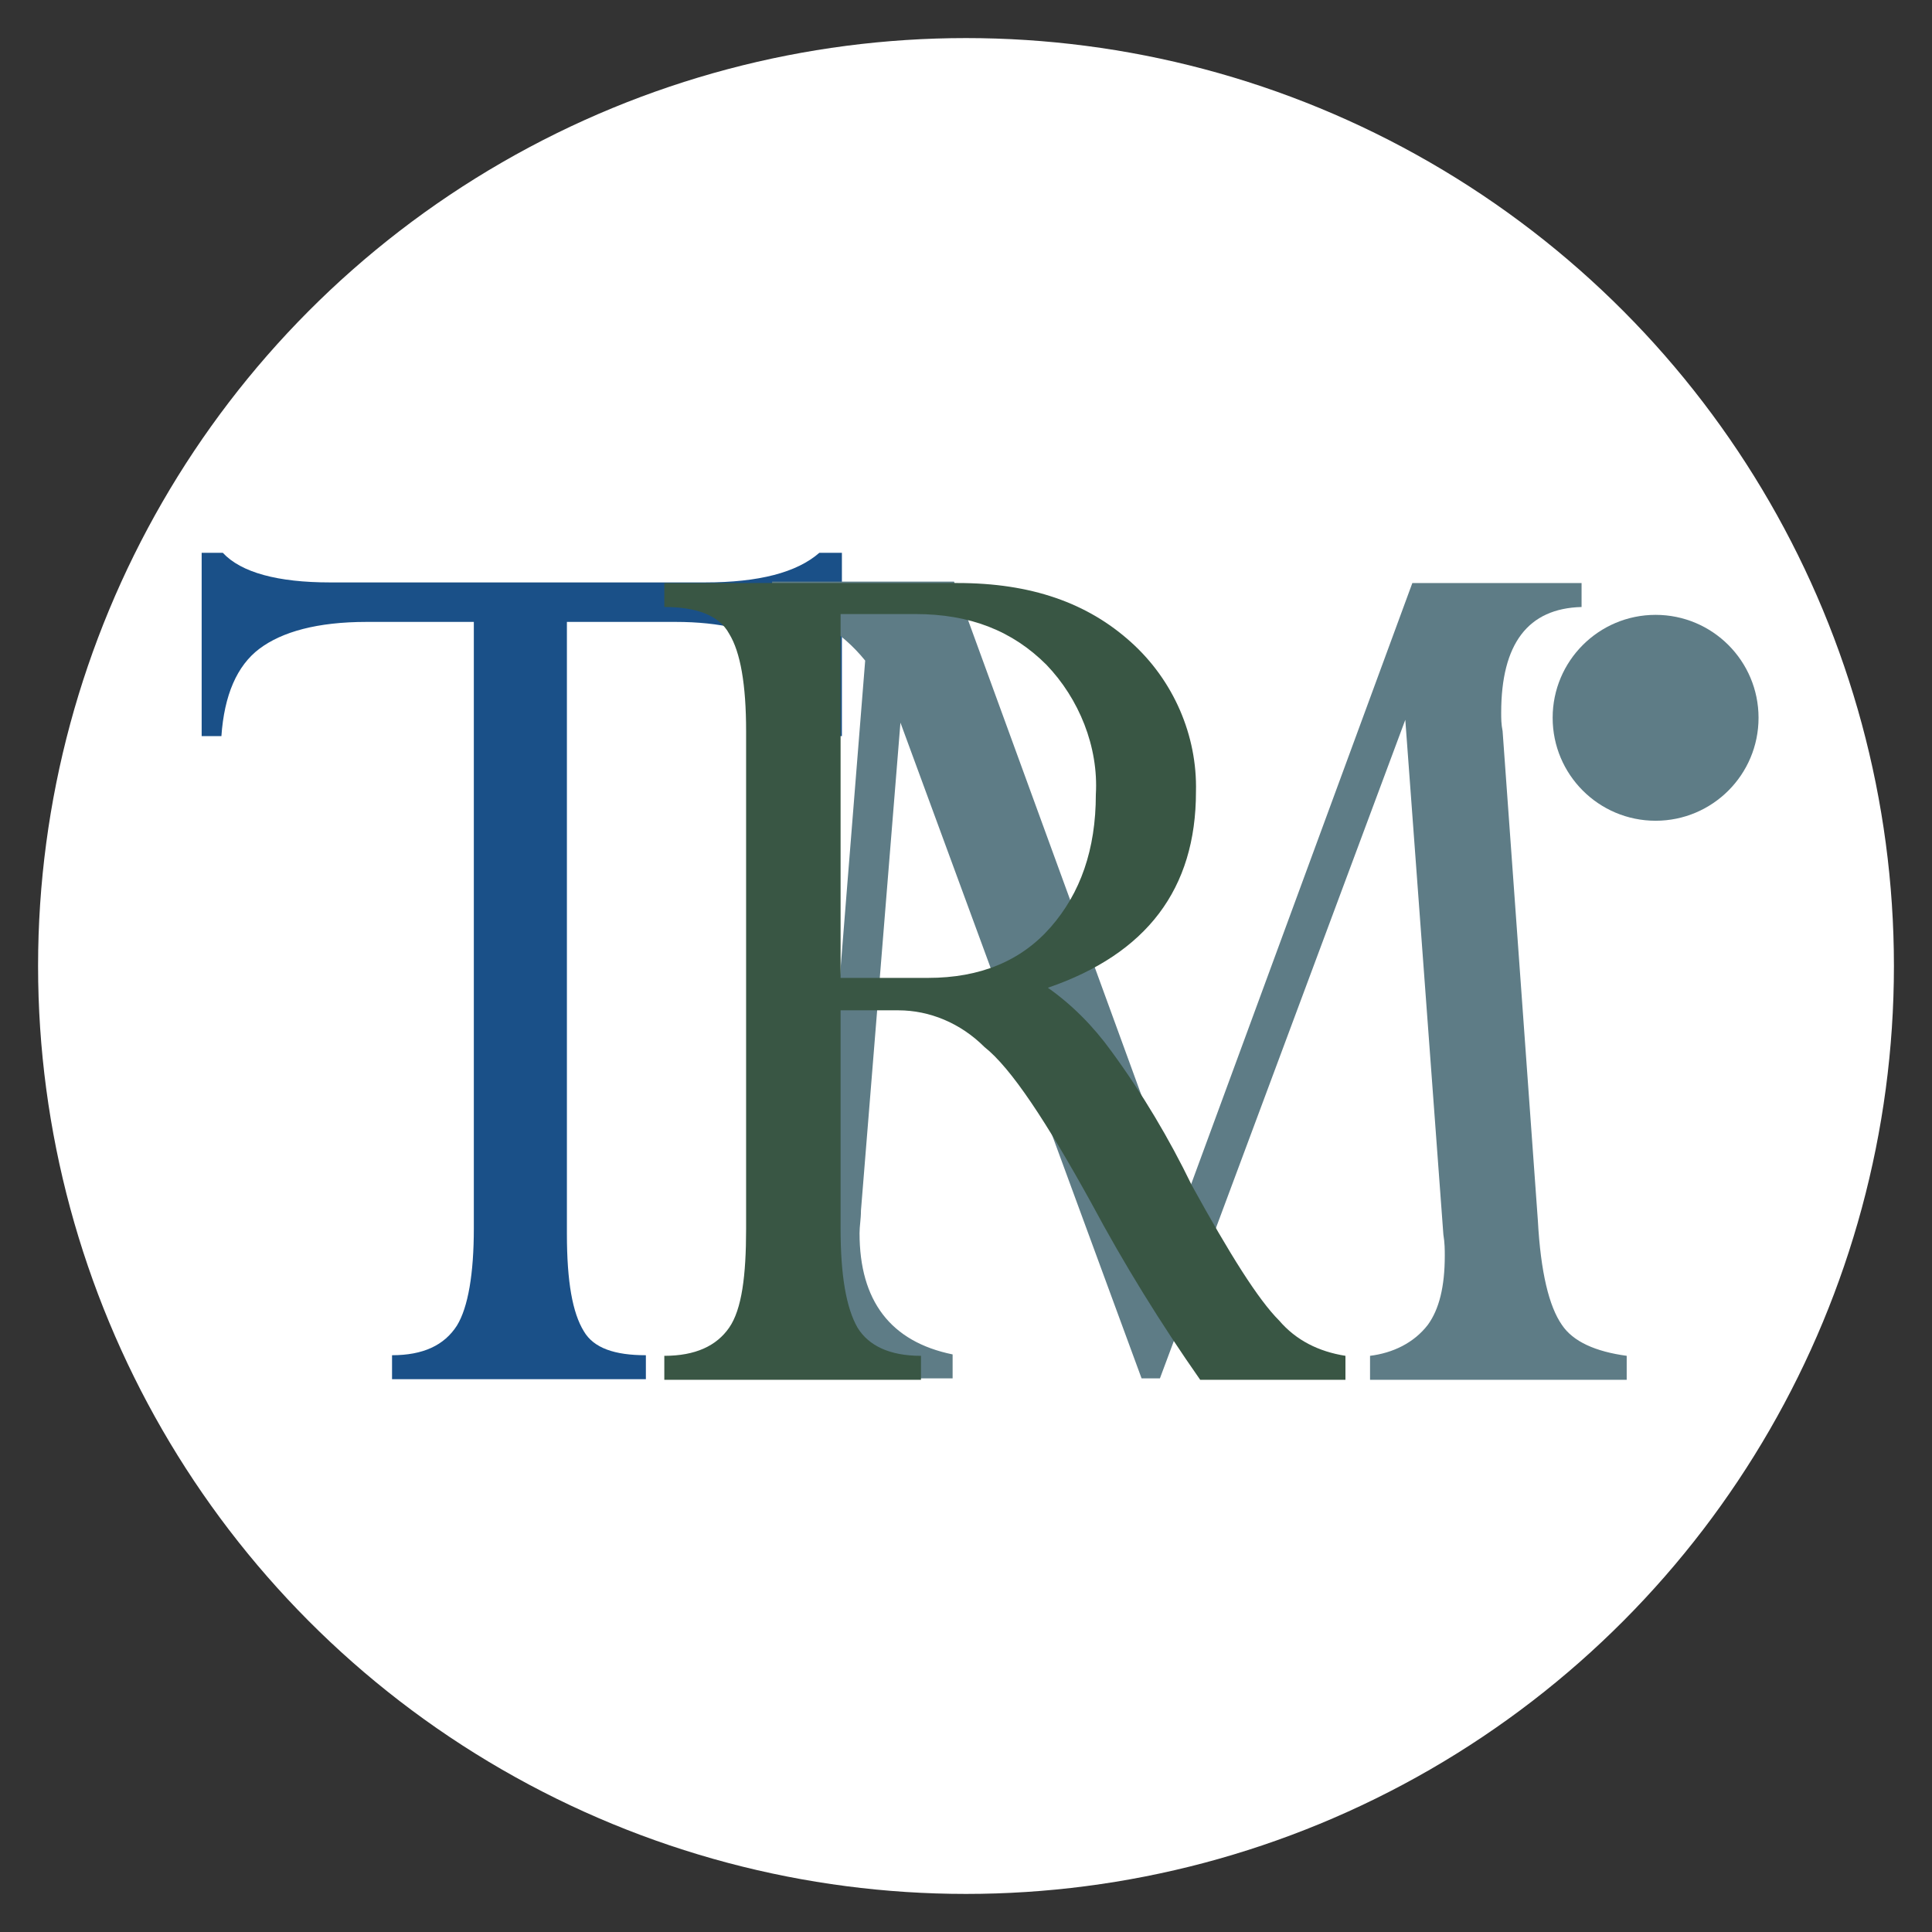
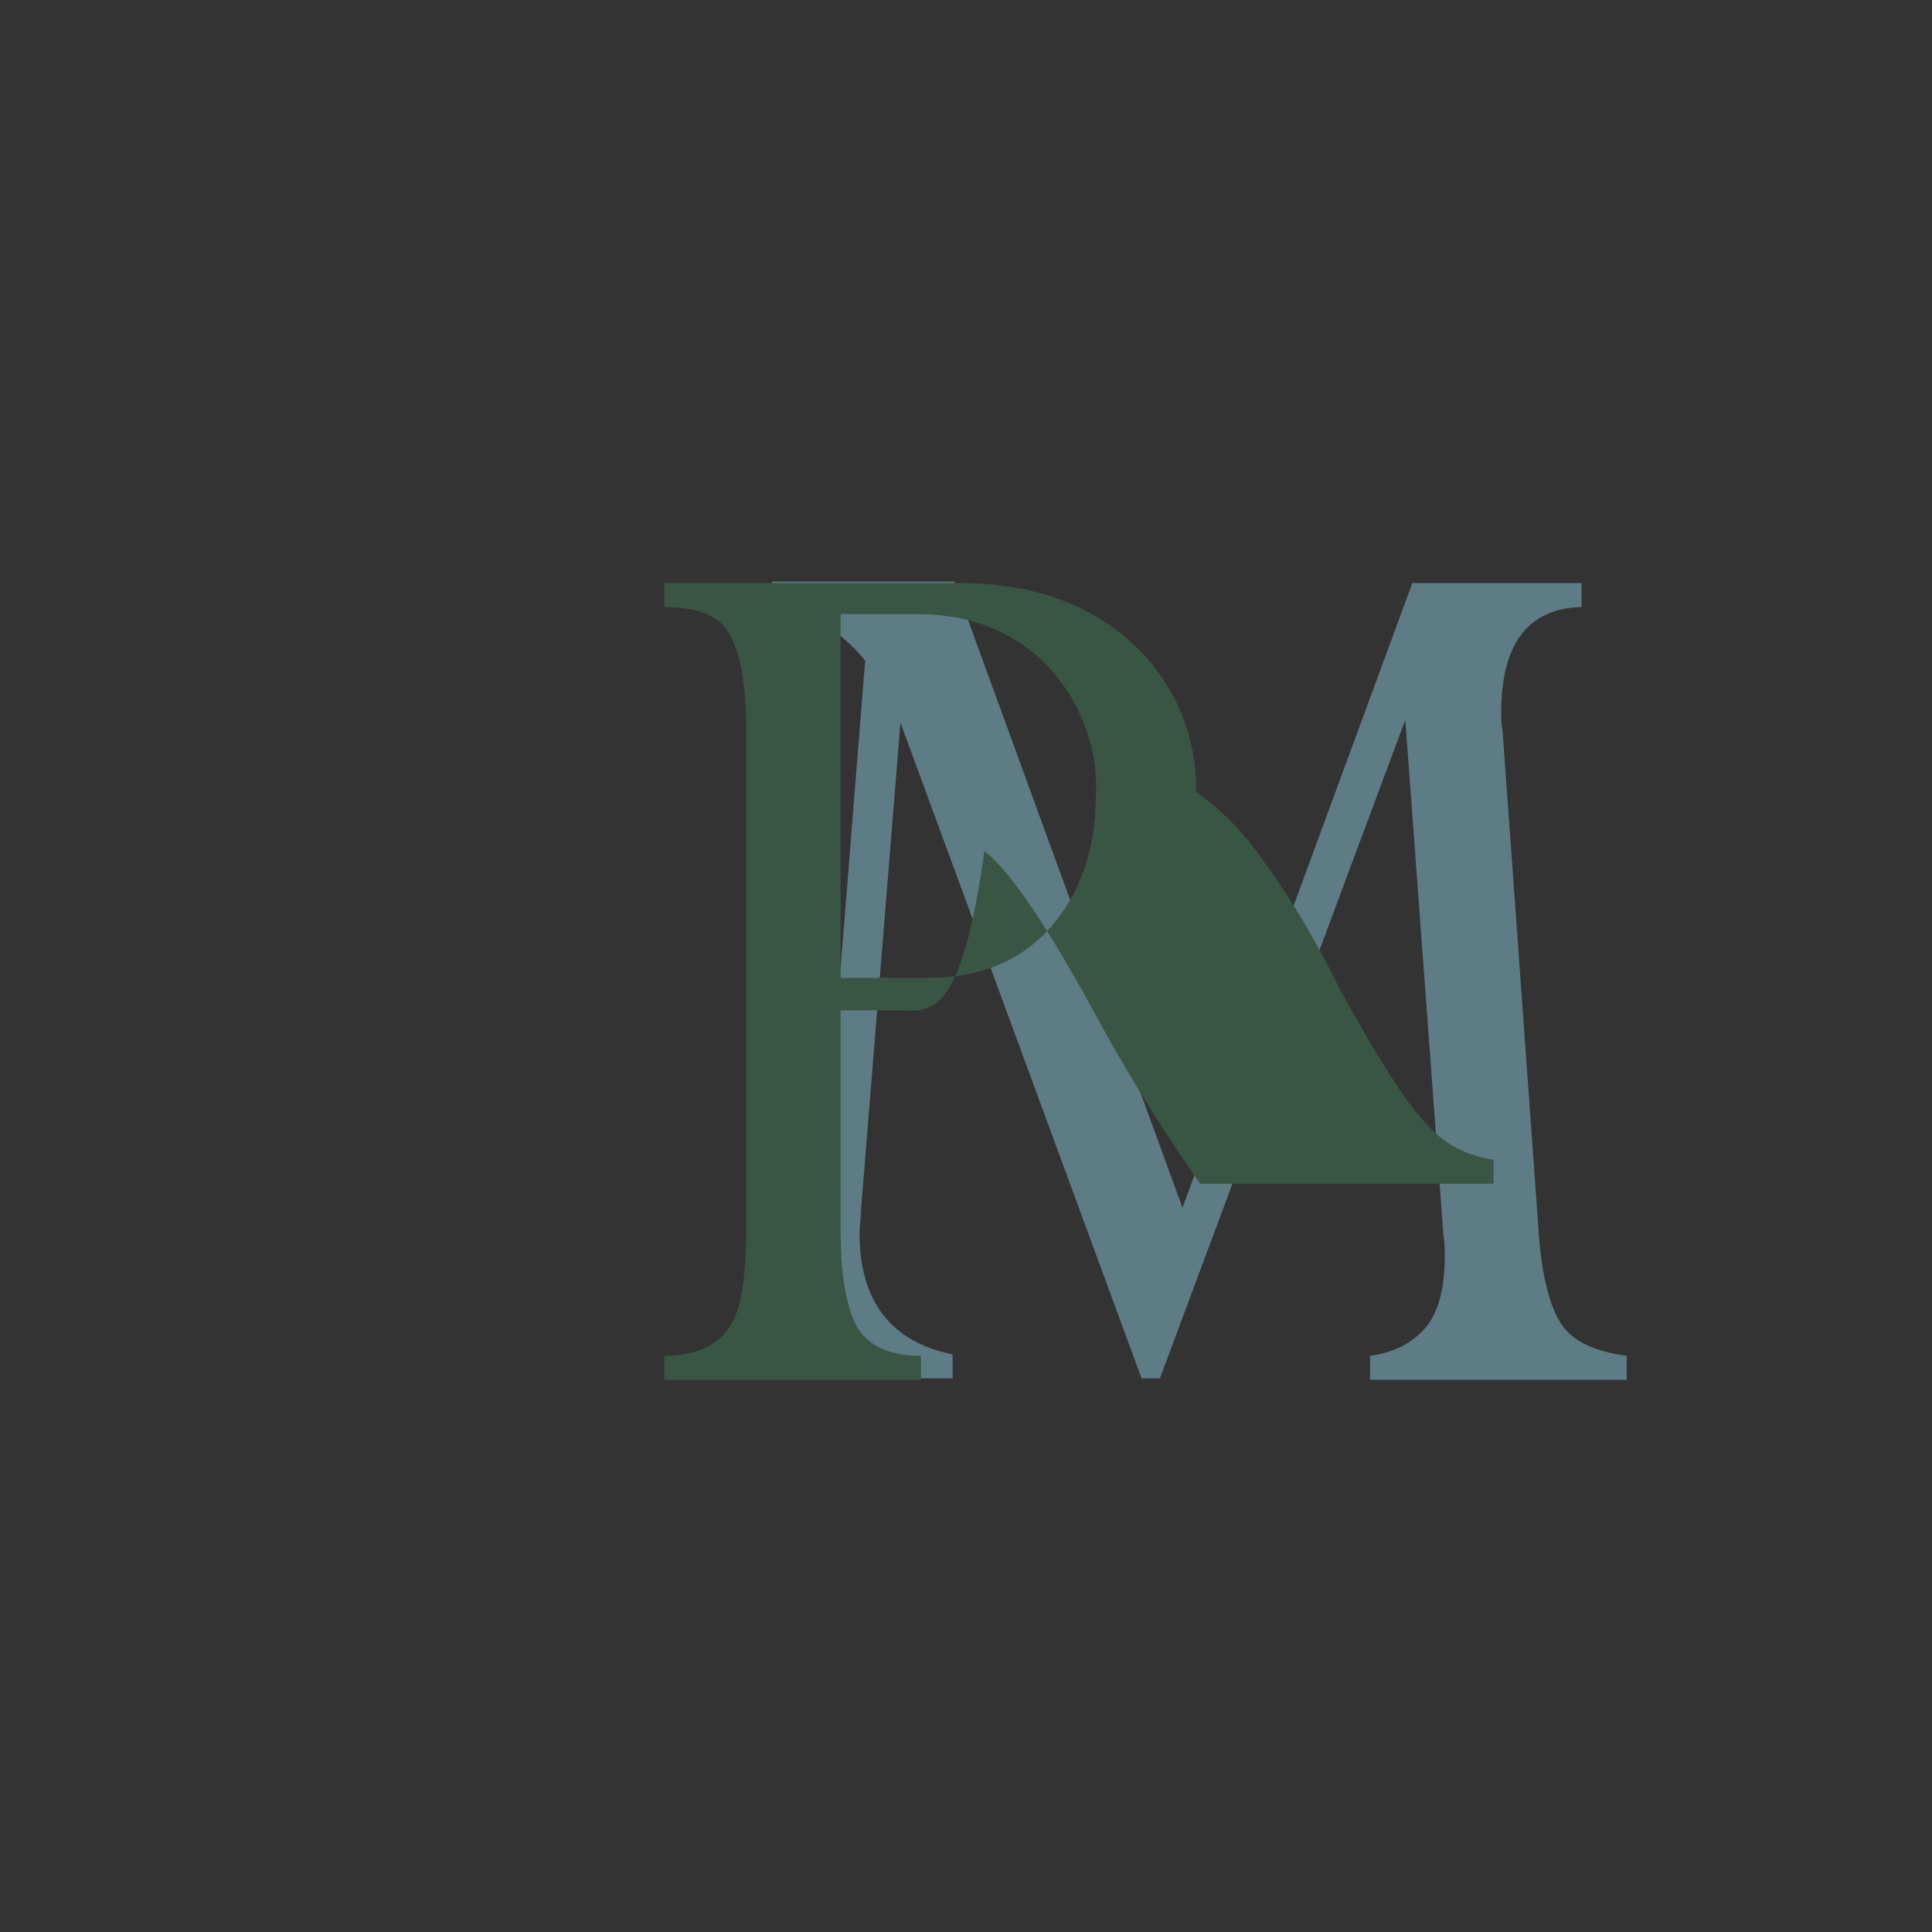
<svg xmlns="http://www.w3.org/2000/svg" version="1.1" id="Camada_1" x="0px" y="0px" viewBox="0 0 137 137" style="enable-background:new 0 0 137 137;" xml:space="preserve">
  <rect x="0" y="0" width="137" height="137" fill="#333333" stroke="none" />
  <style type="text/css">
	.st0{fill:#FFFFFF;}
	.st1{fill:#1A5088;}
	.st2{fill:#5E7C86;}
	.st3{fill:#395644;}
</style>
-   <circle class="st0" cx="68.5" cy="68.5" r="65.8" />
  <g id="Grupo_76" transform="translate(-282.967 -121)">
    <g id="Grupo_18" transform="translate(-468 275)">
      <g id="Grupo_5" transform="translate(750.967 -154)">
        <g id="Grupo_2">
          <g id="Grupo_1">
-             <path id="Caminho_1" class="st1" d="M47.9,44.1h-7.7v43.4c0,3.4,0.4,5.6,1.2,6.9c0.7,1.2,2.2,1.7,4.4,1.7v1.7h-18v-1.7       c2.2,0,3.7-0.7,4.6-2.1c0.8-1.3,1.2-3.7,1.2-6.9v-43H26c-3.5,0-6,0.7-7.6,1.9c-1.6,1.2-2.5,3.3-2.7,6.2h-1.4v-13h1.5       c1.3,1.4,3.9,2.1,7.6,2.1H50c3.8,0,6.5-0.7,8.1-2.1h1.6v13h-1c-0.7-3.1-1.7-5.2-3.4-6.4C53.5,44.7,51.1,44.1,47.9,44.1z" />
-           </g>
+             </g>
        </g>
        <g id="Grupo_3" transform="translate(45.151 2.543)">
          <path id="Caminho_2" class="st2" d="M55,38.8h12v1.7c-3.8,0.1-5.7,2.6-5.7,7.5c0,0.4,0,0.8,0.1,1.3L63.9,84      c0.2,3.7,0.8,6.1,1.7,7.4c0.8,1.2,2.4,1.9,4.6,2.2v1.7H52v-1.7c1.6-0.2,3.1-0.9,4.1-2.2c0.8-1.1,1.2-2.7,1.2-4.9      c0-0.4,0-0.9-0.1-1.5l-2.7-36.5L37.1,95.2h-1.3L18.7,48.7l-2.8,34.6c0,0.6-0.1,1.1-0.1,1.6c0,4.8,2.2,7.7,6.6,8.6v1.7H6.6v-1.7      c1.8-0.2,3.5-1.1,4.6-2.5c0.9-1.3,1.6-4,1.9-7.9l3.1-38.8c-1.7-2.1-4-3.5-6.6-3.9v-1.7h12.9l16.2,44.4L55,38.8z" />
        </g>
        <g id="Grupo_4" transform="translate(39.607 2.543)">
-           <path id="Caminho_3" class="st3" d="M24.1,69.1H20v15.5c0,3.3,0.4,5.6,1.2,7c0.8,1.3,2.3,2,4.5,2v1.7H7.5v-1.7      c2.2,0,3.7-0.7,4.6-2s1.2-3.7,1.2-7V49.3c0-3.3-0.4-5.6-1.2-6.9c-0.7-1.3-2.3-1.9-4.6-1.9v-1.7h20.8c5.2,0,9.2,1.4,12.3,4.2      c3,2.7,4.7,6.6,4.6,10.6c0,6.9-3.5,11.5-10.5,13.9c1.7,1.2,3.2,2.7,4.5,4.5c2.2,3,4.1,6.2,5.7,9.5c2.7,4.9,4.7,8.1,6.2,9.6      c1.2,1.4,2.8,2.2,4.7,2.5v1.7H45.5c-2.8-4-5.4-8.2-7.7-12.5c-3.2-5.8-5.7-9.6-7.6-11.1C28.5,70,26.3,69.1,24.1,69.1z M25.3,41      H20v25.8h6.2c3.7,0,6.6-1.2,8.7-3.6c2.1-2.4,3.2-5.5,3.2-9.4c0.2-3.4-1.2-6.8-3.5-9.2C32.2,42.2,29.2,41,25.3,41L25.3,41z" />
+           <path id="Caminho_3" class="st3" d="M24.1,69.1H20v15.5c0,3.3,0.4,5.6,1.2,7c0.8,1.3,2.3,2,4.5,2v1.7H7.5v-1.7      c2.2,0,3.7-0.7,4.6-2s1.2-3.7,1.2-7V49.3c0-3.3-0.4-5.6-1.2-6.9c-0.7-1.3-2.3-1.9-4.6-1.9v-1.7h20.8c5.2,0,9.2,1.4,12.3,4.2      c3,2.7,4.7,6.6,4.6,10.6c1.7,1.2,3.2,2.7,4.5,4.5c2.2,3,4.1,6.2,5.7,9.5c2.7,4.9,4.7,8.1,6.2,9.6      c1.2,1.4,2.8,2.2,4.7,2.5v1.7H45.5c-2.8-4-5.4-8.2-7.7-12.5c-3.2-5.8-5.7-9.6-7.6-11.1C28.5,70,26.3,69.1,24.1,69.1z M25.3,41      H20v25.8h6.2c3.7,0,6.6-1.2,8.7-3.6c2.1-2.4,3.2-5.5,3.2-9.4c0.2-3.4-1.2-6.8-3.5-9.2C32.2,42.2,29.2,41,25.3,41L25.3,41z" />
        </g>
-         <circle id="Elipse_1" class="st2" cx="117.4" cy="50.9" r="7.3" />
      </g>
    </g>
  </g>
</svg>